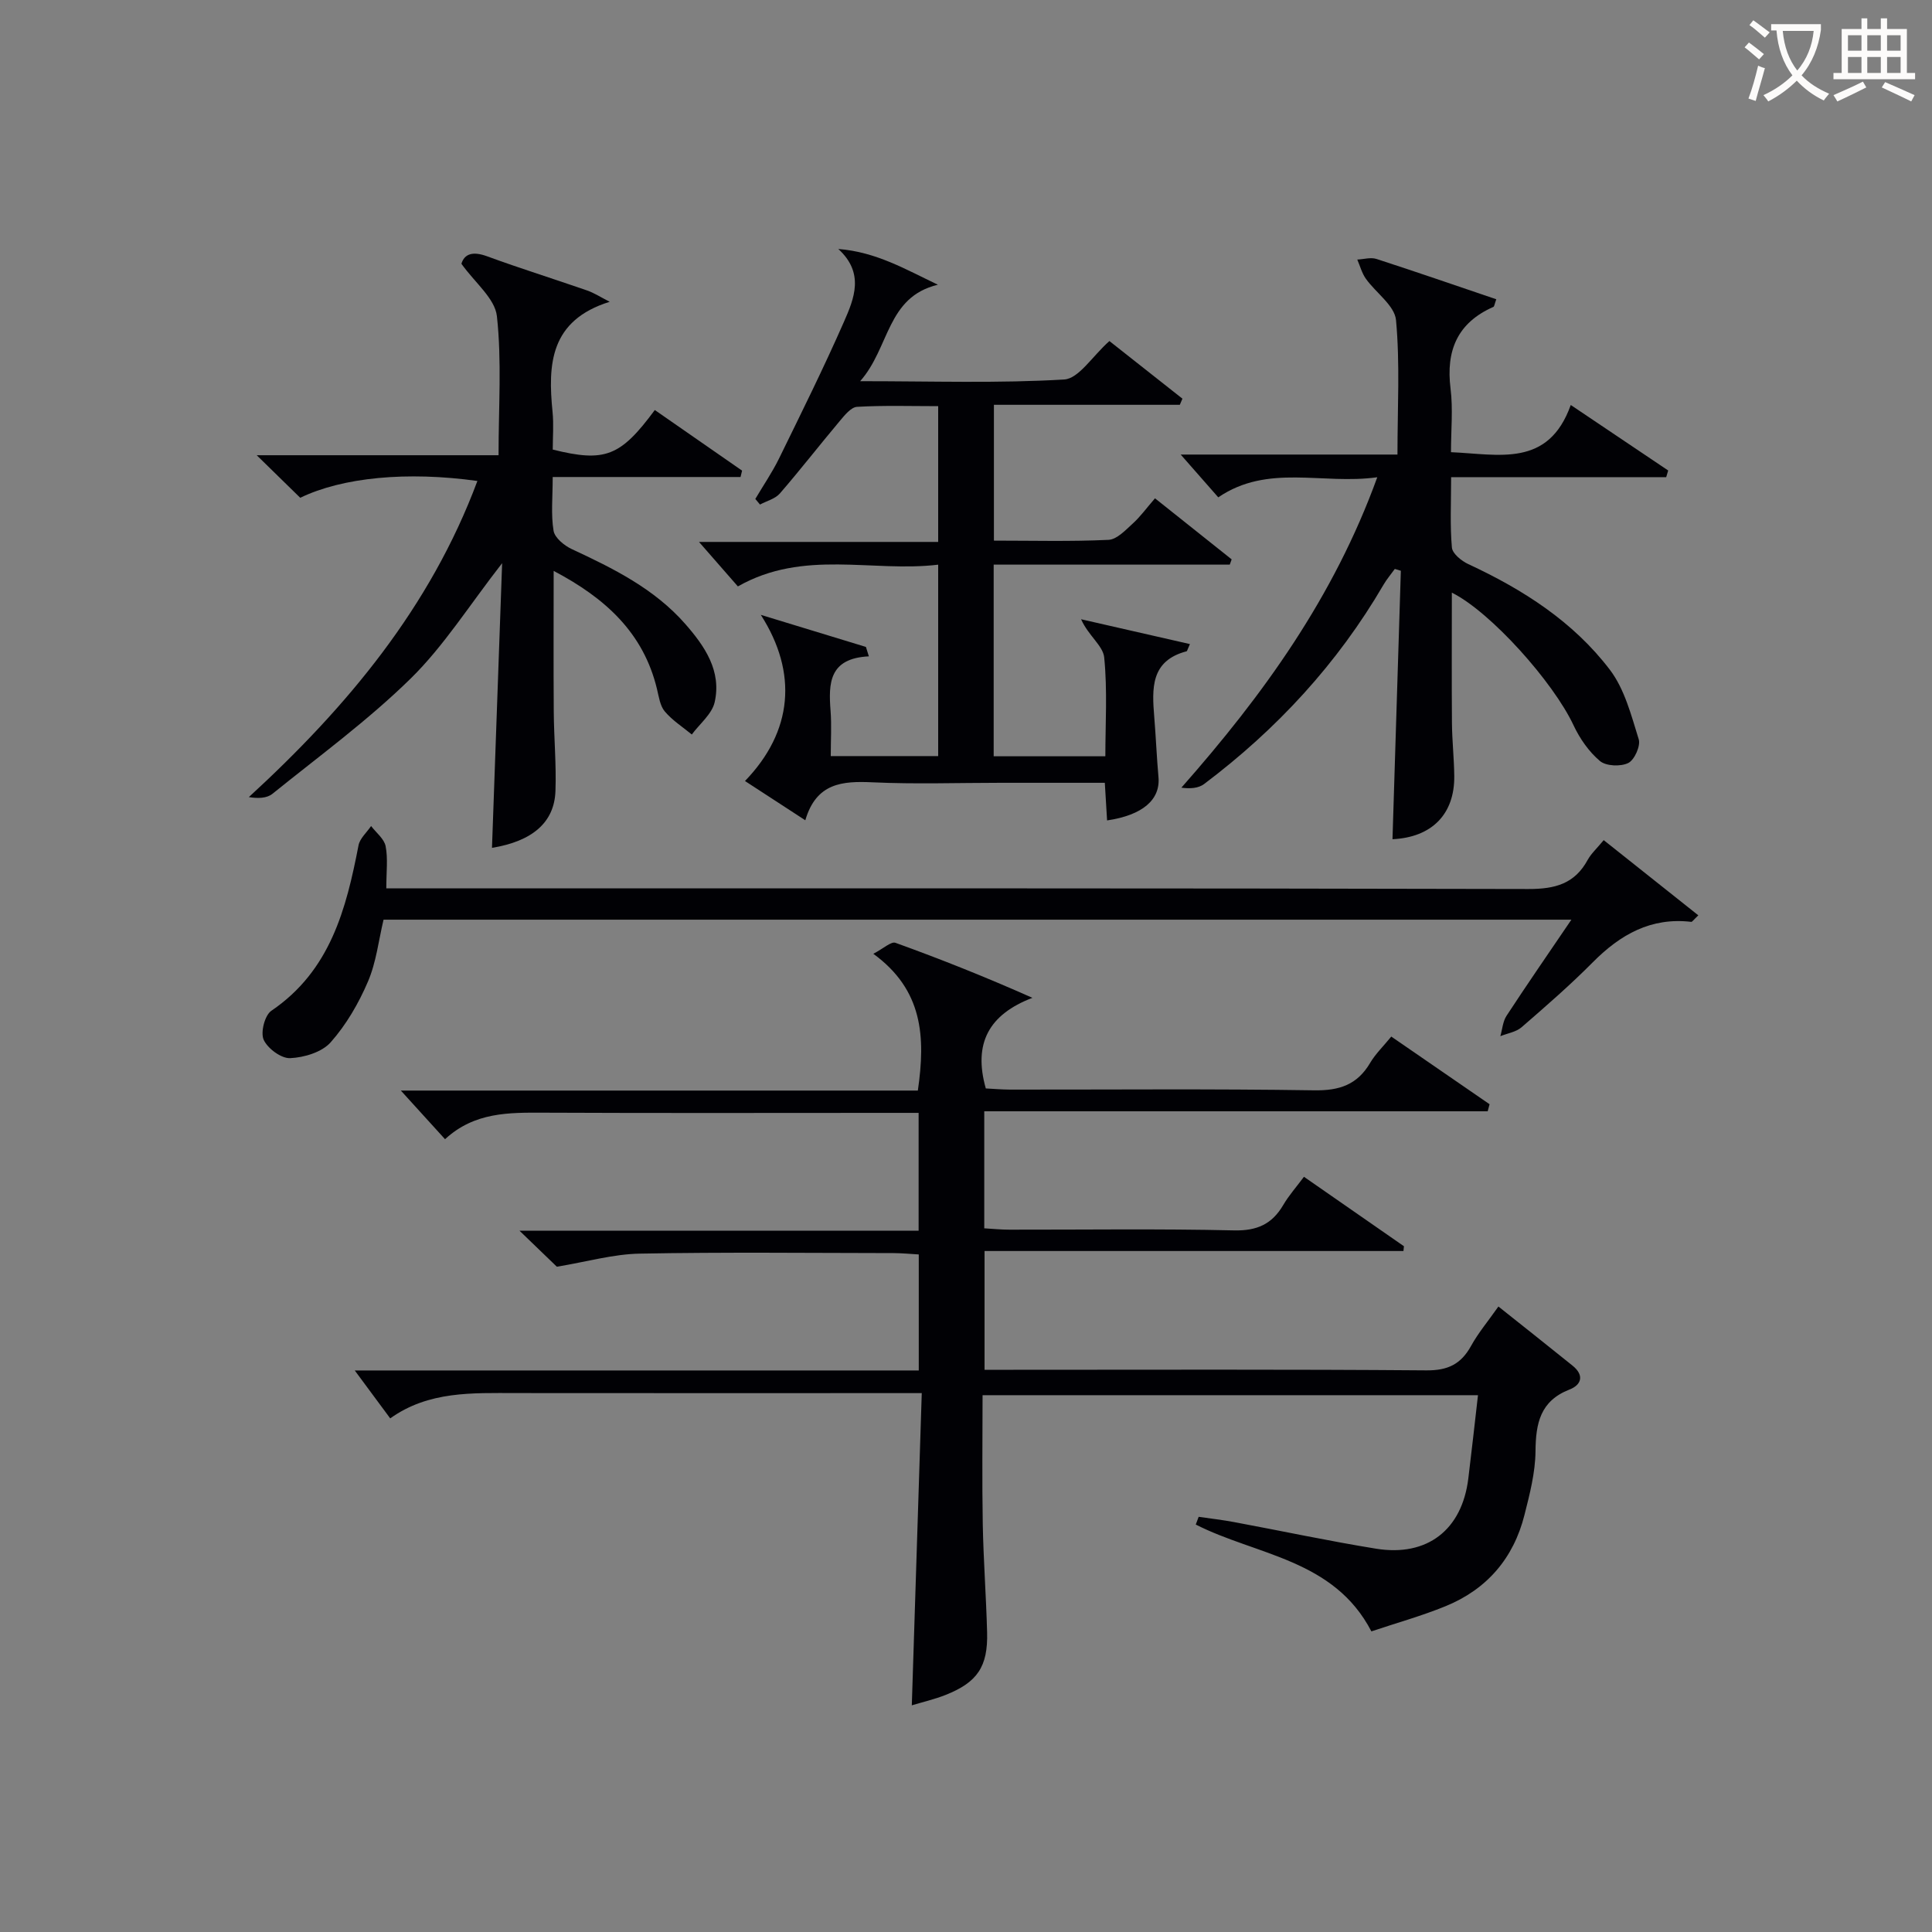
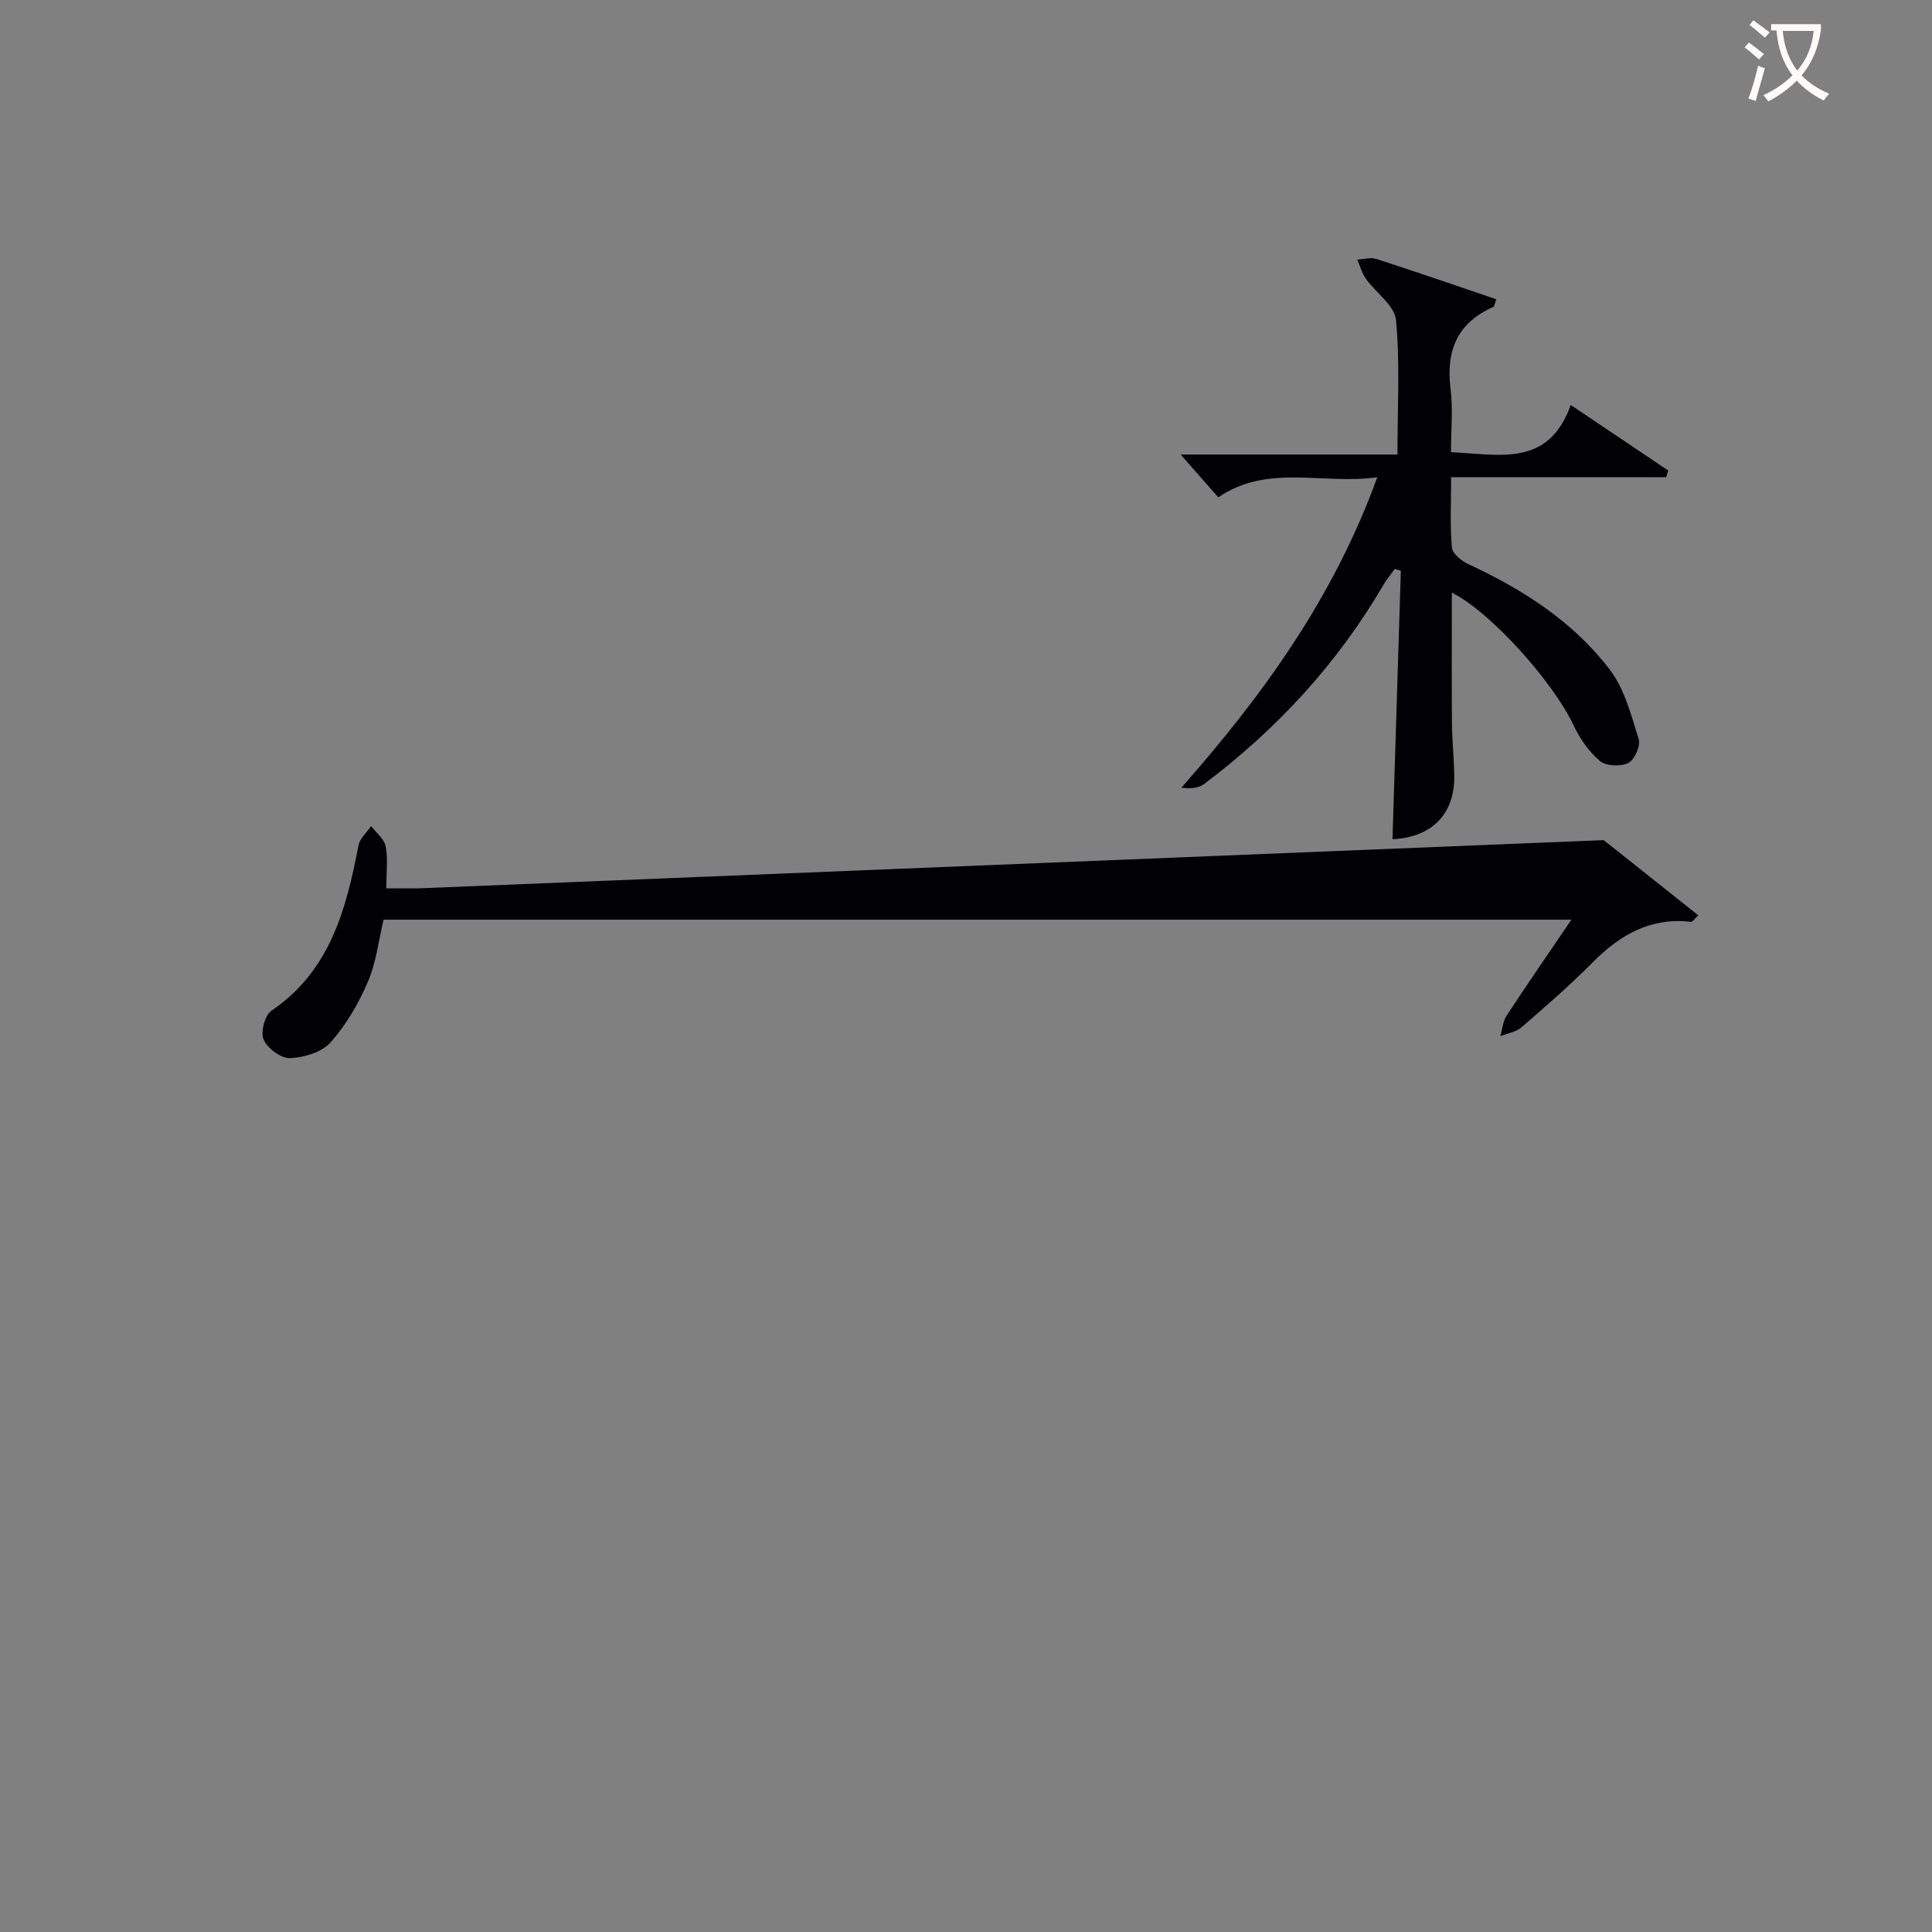
<svg xmlns="http://www.w3.org/2000/svg" enable-background="new 0 0 400 400" viewBox="0 0 400 400">
  <rect x="0" y="0" width="400" height="400" fill="#808080" stroke="none" />
  <g fill="#010105">
-     <path d="m115.29 262.26c-1.85-1.78-4.44-4.28-7.74-7.46h82.64c0-8.36 0-16.06 0-24.39-2.16 0-4.11 0-6.06 0-23.83 0-47.67.07-71.5-.04-7.24-.03-14.38-.15-20.49 5.49-2.93-3.23-5.56-6.12-9.15-10.07h107.04c1.62-11.16 1.05-20.83-9.22-28.32 2.14-1.11 3.69-2.6 4.59-2.27 9.31 3.36 18.52 7.02 28.35 11.39-9 3.44-12.29 9.41-9.65 18.76 1.47.07 3.23.23 5 .24 21 .02 42-.18 63 .15 5.24.08 8.92-1.17 11.58-5.69 1.08-1.83 2.67-3.36 4.37-5.44 6.9 4.75 13.62 9.38 20.35 14.01-.13.49-.26.97-.39 1.46-34.62 0-69.25 0-104.23 0v24.23c1.7.1 3.45.28 5.2.28 15.5.02 31-.21 46.5.15 4.77.11 7.88-1.29 10.21-5.27 1.15-1.97 2.71-3.71 4.28-5.83 7.11 4.94 13.9 9.66 20.7 14.38-.03.33-.07.66-.1.99-28.77 0-57.54 0-86.73 0v24.59h5.98c28.5 0 57-.11 85.5.12 4.44.04 7.16-1.29 9.24-5.05 1.51-2.73 3.56-5.17 5.67-8.17 5.31 4.23 10.36 8.21 15.36 12.25 2.42 1.96 1.9 3.95-.67 4.95-6.03 2.36-6.96 6.98-7.01 12.76-.04 4.41-1.19 8.88-2.29 13.21-2.26 8.97-7.79 15.39-16.34 18.88-5.03 2.05-10.3 3.51-15.35 5.21-7.78-15-23.84-15.74-36.36-22.12.2-.53.4-1.06.6-1.6 2.46.36 4.94.64 7.38 1.1 9.79 1.82 19.53 3.91 29.35 5.5 10.61 1.72 17.8-3.91 19.1-14.54.69-5.58 1.3-11.18 2-17.24-34.25 0-67.97 0-102.57 0 0 8.82-.12 17.74.04 26.65.14 7.48.7 14.95.9 22.44.19 7.1-2.01 10.36-8.6 12.97-2.28.9-4.7 1.46-6.99 2.15.68-21.46 1.36-42.66 2.06-64.64-2.69 0-4.62 0-6.55 0-25.83 0-51.67.02-77.5-.01-8.99-.01-18.04-.45-26 5.24-2.41-3.26-4.55-6.16-7.34-9.92h116.77c0-8.24 0-15.82 0-24.02-1.72-.1-3.48-.27-5.23-.28-17.5-.02-35-.22-52.5.11-5.47.09-10.92 1.67-17.2 2.71z" />
-     <path d="m179.89 135.89c-8.27.4-8.37 5.6-7.93 11.27.23 2.98.04 5.98.04 9.38h22.24c0-12.87 0-25.79 0-39.63-13.7 1.64-27.8-3.26-41.47 4.5-2.45-2.8-5.17-5.92-8.05-9.21h49.52c0-9.53 0-18.45 0-28.11-5.64 0-11.23-.18-16.79.14-1.26.07-2.59 1.75-3.59 2.94-4.17 4.96-8.15 10.09-12.39 14.99-.97 1.12-2.72 1.55-4.12 2.3-.32-.39-.65-.77-.97-1.16 1.65-2.79 3.49-5.48 4.91-8.37 4.59-9.38 9.24-18.74 13.44-28.3 2.12-4.82 4.3-10.09-1.17-15.08 7.82.6 13.98 4.24 20.62 7.4-10.65 2.55-9.93 12.99-16.09 19.97 15.08 0 28.69.46 42.23-.35 3.04-.18 5.82-4.81 9.37-7.96 4.75 3.75 9.93 7.84 15.12 11.93-.18.42-.36.85-.54 1.27-12.71 0-25.42 0-38.49 0v28.12c8.11 0 15.93.21 23.72-.16 1.74-.08 3.52-2.01 5.02-3.37 1.57-1.42 2.84-3.19 4.61-5.23 5.43 4.32 10.65 8.48 15.87 12.64-.13.36-.26.73-.39 1.09-16.19 0-32.37 0-48.88 0v39.68h23.12c0-6.7.45-13.66-.24-20.49-.25-2.41-3.31-4.53-4.78-7.88 7.44 1.7 14.88 3.4 22.53 5.14-.54 1.2-.58 1.46-.68 1.49-7.52 1.96-7.18 7.75-6.7 13.65.34 4.13.5 8.28.87 12.4.42 4.67-3.27 7.88-10.64 8.97-.15-2.44-.29-4.87-.47-7.79-7.34 0-14.47 0-21.59 0-8.83 0-17.68.31-26.49-.1-6.26-.29-11.66.11-13.93 7.86-4.52-2.94-8.49-5.53-12.49-8.13 9.92-10.27 10.96-22.4 3.28-34.4 7.25 2.21 14.51 4.43 21.76 6.64.22.65.41 1.3.61 1.95z" />
    <path d="m300.59 122.7c0 9.15-.05 18.07.02 27 .03 3.65.44 7.3.48 10.96.09 7.93-4.67 12.71-12.79 13.09.58-18.51 1.15-37.04 1.73-55.58-.42-.13-.83-.26-1.25-.38-.78 1.09-1.66 2.11-2.33 3.26-9.53 16.34-22.1 29.94-37.16 41.28-1.16.87-2.89 1-4.7.75 16.95-19.21 31.54-39.39 40.56-64.27-11.41 1.59-22.63-2.85-32.92 4.16-2.35-2.68-4.73-5.39-7.78-8.86h44.88c0-9.66.54-18.81-.3-27.83-.28-3.02-4.17-5.65-6.25-8.58-.82-1.16-1.19-2.63-1.77-3.96 1.33-.06 2.78-.51 3.96-.13 8.3 2.69 16.54 5.54 24.82 8.35-.37 1-.4 1.49-.6 1.58-7.46 3.29-9.85 9.04-8.87 16.91.53 4.23.09 8.58.09 13.17 9.98.43 20.14 3.23 24.8-9.77 7.17 4.82 13.67 9.19 20.17 13.56-.14.46-.27.92-.41 1.38-14.65 0-29.29 0-44.53 0 0 5.35-.25 9.99.16 14.57.11 1.26 1.99 2.79 3.41 3.44 11.31 5.25 21.71 11.9 29.29 21.86 3.06 4.02 4.43 9.43 5.98 14.4.42 1.37-.88 4.27-2.16 4.91-1.58.78-4.6.66-5.87-.41-2.3-1.94-4.19-4.67-5.48-7.43-4.18-8.9-17.1-23.4-25.18-27.43z" />
-     <path d="m135.57 84.89c6.16 4.28 12.11 8.42 18.07 12.55-.11.44-.22.88-.32 1.32-12.77 0-25.54 0-38.89 0 0 4.25-.38 7.77.18 11.13.24 1.45 2.2 3.06 3.76 3.79 8.63 4.02 17.11 8.2 23.53 15.53 4.05 4.63 7.51 9.71 6.07 16.15-.55 2.47-3.1 4.49-4.74 6.71-1.89-1.56-4.03-2.92-5.59-4.77-.99-1.17-1.23-3.05-1.62-4.65-2.79-11.6-10.64-18.8-21.39-24.45 0 10.01-.05 19.58.02 29.15.04 5.48.55 10.98.35 16.45-.24 6.51-4.81 10.37-13.14 11.74.69-19.35 1.38-38.7 2.1-58.94-6.8 8.72-12.05 17.12-18.92 23.87-8.85 8.68-18.97 16.08-28.65 23.89-1.14.92-2.98.98-4.87.67 20.4-18.73 37.56-39.29 47.32-65.45-14.54-2.03-27.91-.76-36.68 3.48-2.65-2.59-5.37-5.25-9.01-8.81h50.07c0-10 .68-19.48-.34-28.78-.4-3.68-4.57-6.95-7.35-10.86.63-2.07 2.36-2.63 5.31-1.55 6.84 2.51 13.81 4.68 20.69 7.07 1.47.51 2.82 1.39 4.7 2.35-12.37 3.86-12.82 12.93-11.83 22.8.26 2.62.04 5.28.04 7.8 10.81 2.68 14.01 1.45 21.13-8.19z" />
-     <path d="m332.03 173.94c6.75 5.36 13.11 10.42 19.59 15.57-1.03.97-1.27 1.37-1.46 1.35-8.35-.98-14.69 2.63-20.38 8.36-4.68 4.72-9.72 9.1-14.75 13.46-1.14.99-2.92 1.25-4.4 1.85.41-1.42.51-3.04 1.28-4.22 4.25-6.5 8.67-12.89 13.43-19.9-82.41 0-164.07 0-245.93 0-1.02 4.27-1.51 8.82-3.24 12.84-1.92 4.49-4.49 8.92-7.71 12.55-1.82 2.05-5.49 3.15-8.39 3.28-1.85.08-4.66-2-5.48-3.81-.68-1.53.22-5.07 1.59-6 12.19-8.28 15.49-21.01 18.05-34.26.28-1.44 1.71-2.66 2.6-3.99 1.05 1.38 2.71 2.65 3.01 4.18.5 2.56.14 5.29.14 8.73h6.57c76.63 0 153.26-.06 229.88.13 5.56.01 9.6-1.08 12.3-6.06.71-1.28 1.86-2.31 3.3-4.06z" />
+     <path d="m332.03 173.94c6.75 5.36 13.11 10.42 19.59 15.57-1.03.97-1.27 1.37-1.46 1.35-8.35-.98-14.69 2.63-20.38 8.36-4.68 4.72-9.72 9.1-14.75 13.46-1.14.99-2.92 1.25-4.4 1.85.41-1.42.51-3.04 1.28-4.22 4.25-6.5 8.67-12.89 13.43-19.9-82.41 0-164.07 0-245.93 0-1.02 4.27-1.51 8.82-3.24 12.84-1.92 4.49-4.49 8.92-7.71 12.55-1.82 2.05-5.49 3.15-8.39 3.28-1.85.08-4.66-2-5.48-3.81-.68-1.53.22-5.07 1.59-6 12.19-8.28 15.49-21.01 18.05-34.26.28-1.44 1.71-2.66 2.6-3.99 1.05 1.38 2.71 2.65 3.01 4.18.5 2.56.14 5.29.14 8.73h6.57z" />
  </g>
  <path d="m362.1 8.8c1.1.8 2.1 1.6 3.1 2.4l-1 1.1c-1.3-1.1-2.3-2-3-2.5zm1.9 4.8c.5.2.9.4 1.4.5-.6 2.3-1.3 4.5-1.9 6.8l-1.5-.5c.8-2.1 1.4-4.3 2-6.8zm-1-9.4c1.3.9 2.4 1.8 3.4 2.5l-1 1.1c-1.4-1.2-2.4-2.1-3.2-2.6zm3.7 2.2v-1.4h10.3v1.2c-.5 3.6-1.8 6.8-4 9.4 1.5 1.6 3.4 2.8 5.7 3.8-.3.4-.7.8-1.1 1.4-2.3-1.1-4.1-2.5-5.6-4.1-1.6 1.6-3.6 3.1-5.9 4.3-.3-.5-.7-.9-1-1.3 2.4-1.1 4.4-2.5 6-4.1-1.9-2.5-3-5.6-3.3-9.3h-1.1zm8.8 0h-6.4c.3 3.3 1.3 6 3 8.2 2-2.3 3.1-5.1 3.4-8.2z" fill="#fcfbfa" />
-   <path d="m385.3 3.8h1.3v2.2h2.8v-2.2h1.3v2.2h4.1v9.1h1.7v1.3h-16.9v-1.3h1.7v-9.1h4.1v-2.2zm.4 13.1.7 1.2c-1.8.9-3.8 1.9-6 2.9-.2-.4-.5-.8-.8-1.3 2.3-1 4.3-1.9 6.1-2.8zm-3.1-6.4h2.8v-3.2h-2.8zm0 4.6h2.8v-3.3h-2.8zm4-4.6h2.8v-3.2h-2.8zm0 4.6h2.8v-3.3h-2.8zm3.7 1.9c2.1.9 4.1 1.8 6.1 2.7l-.7 1.3c-2.2-1.1-4.2-2-6.1-2.9zm3.2-9.7h-2.8v3.2h2.8zm-2.8 7.8h2.8v-3.3h-2.8z" fill="#fcfbfa" />
</svg>